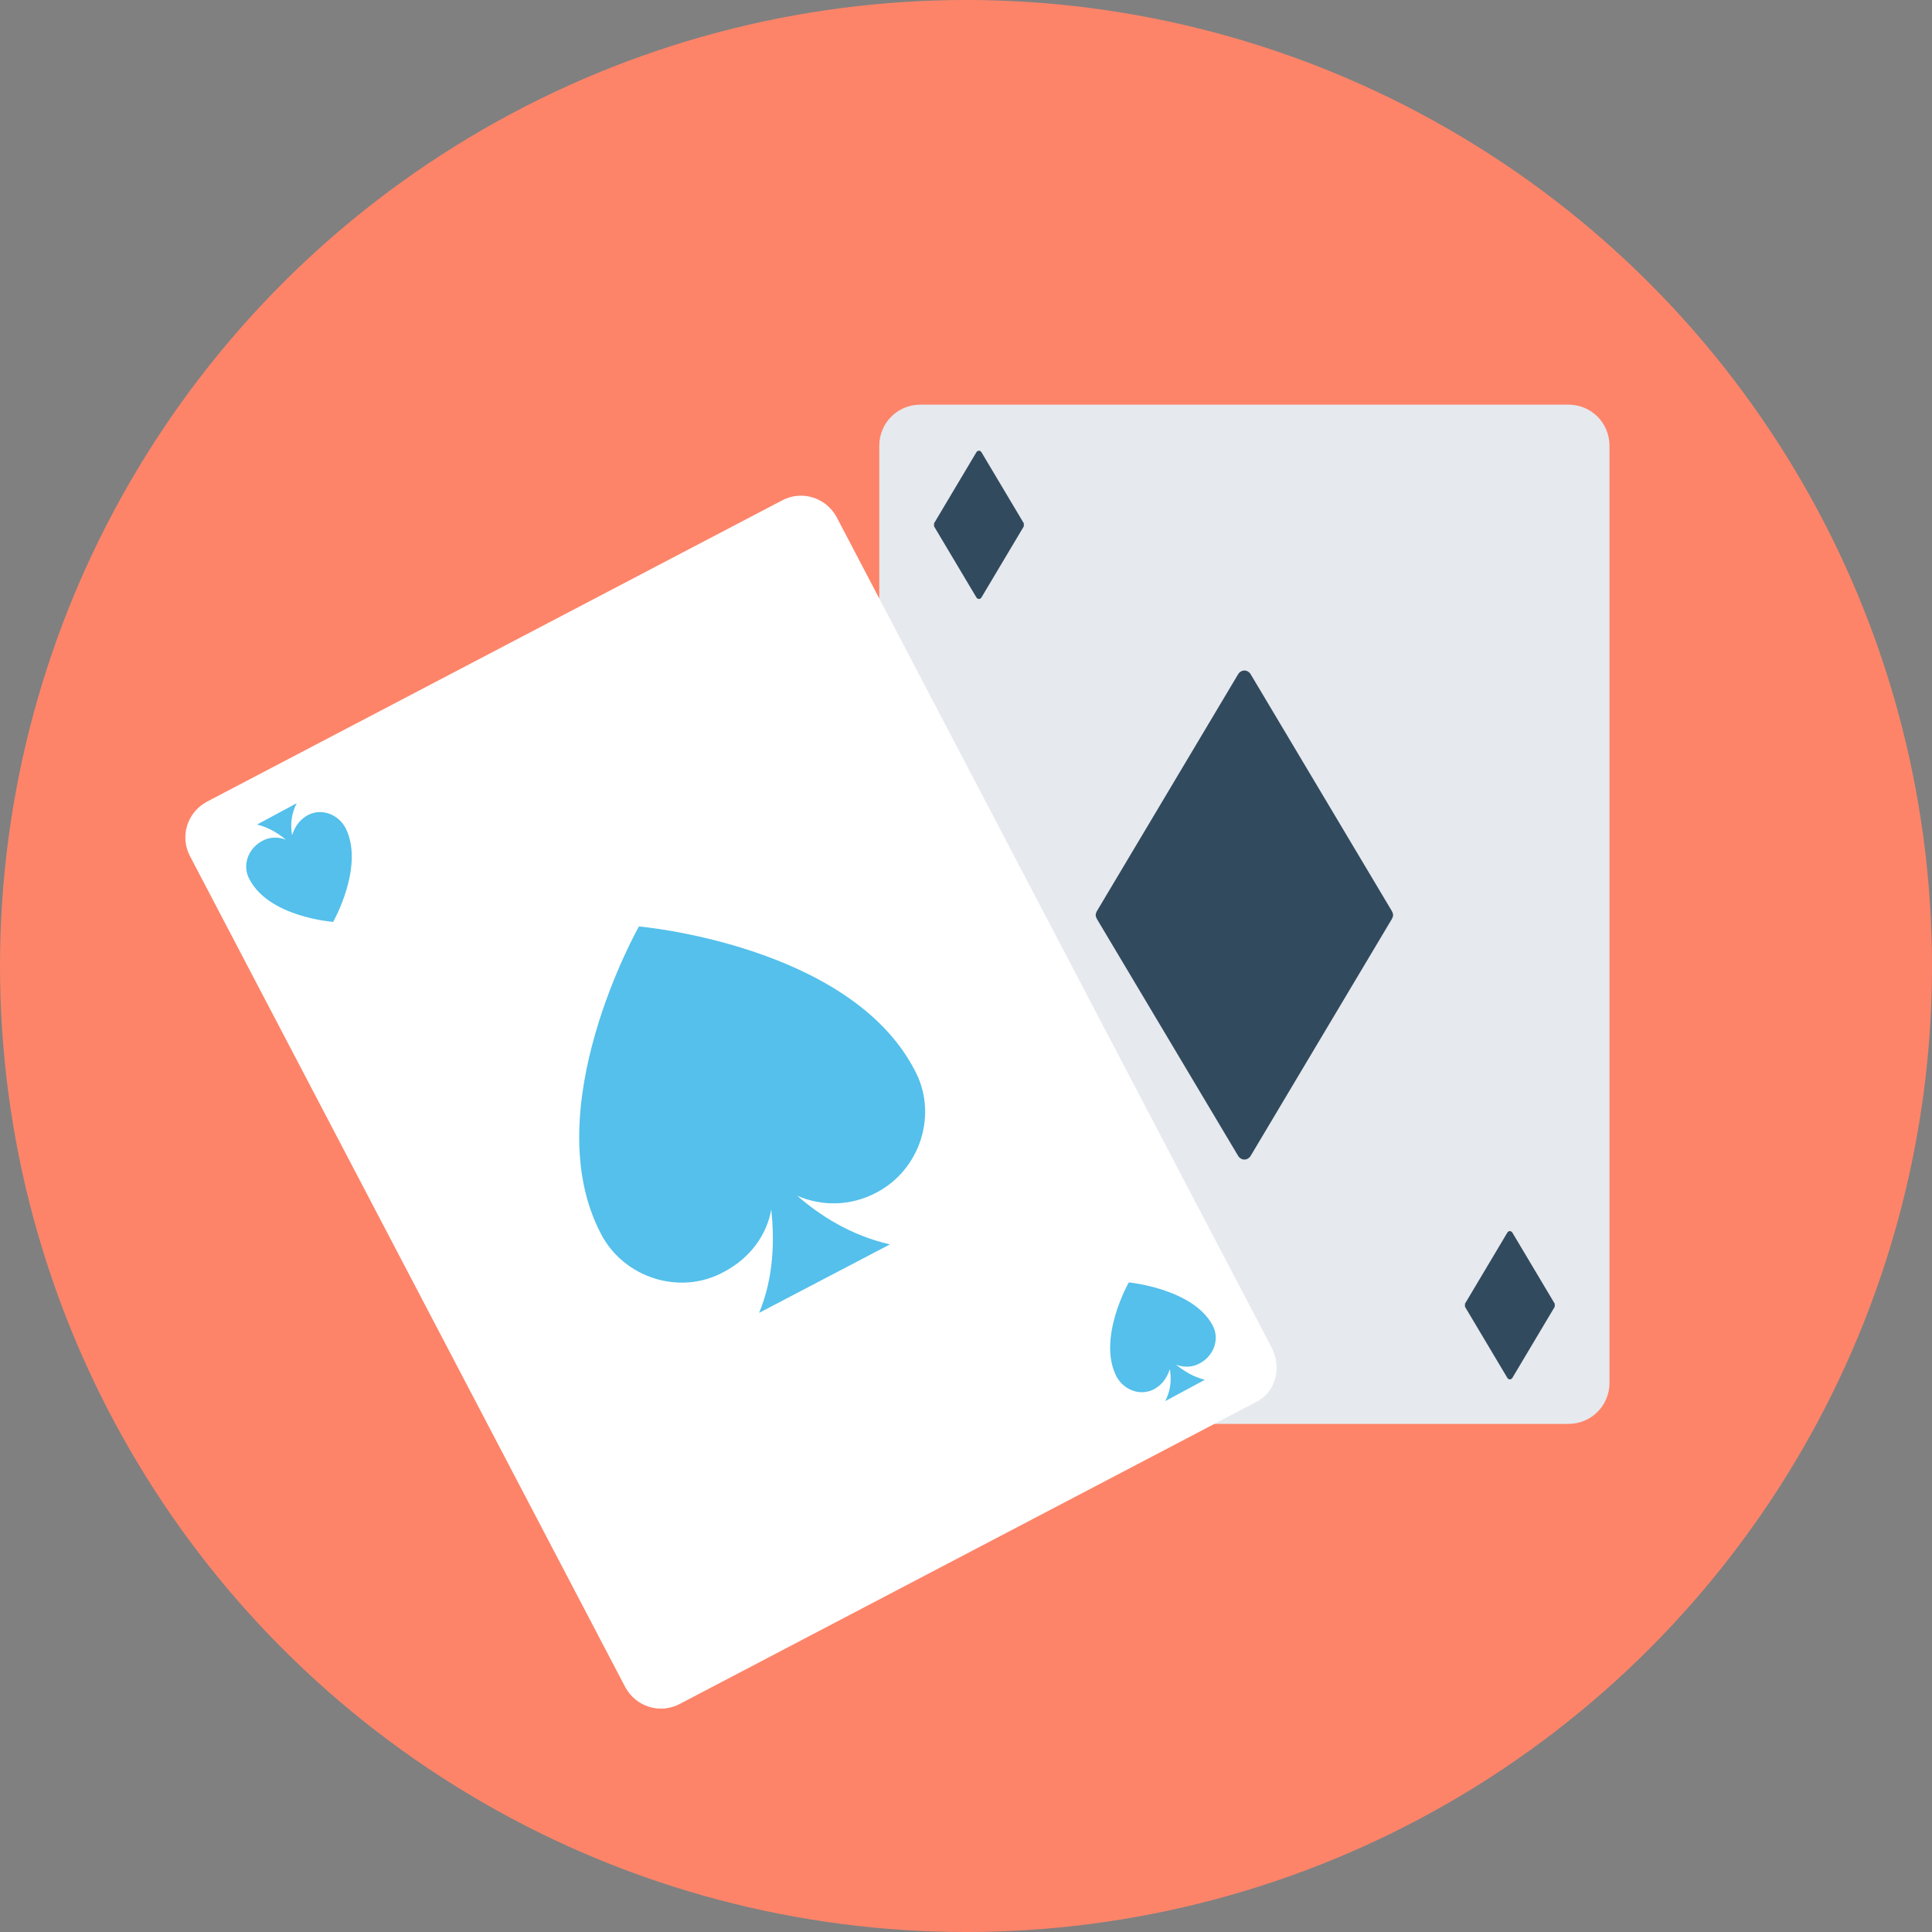
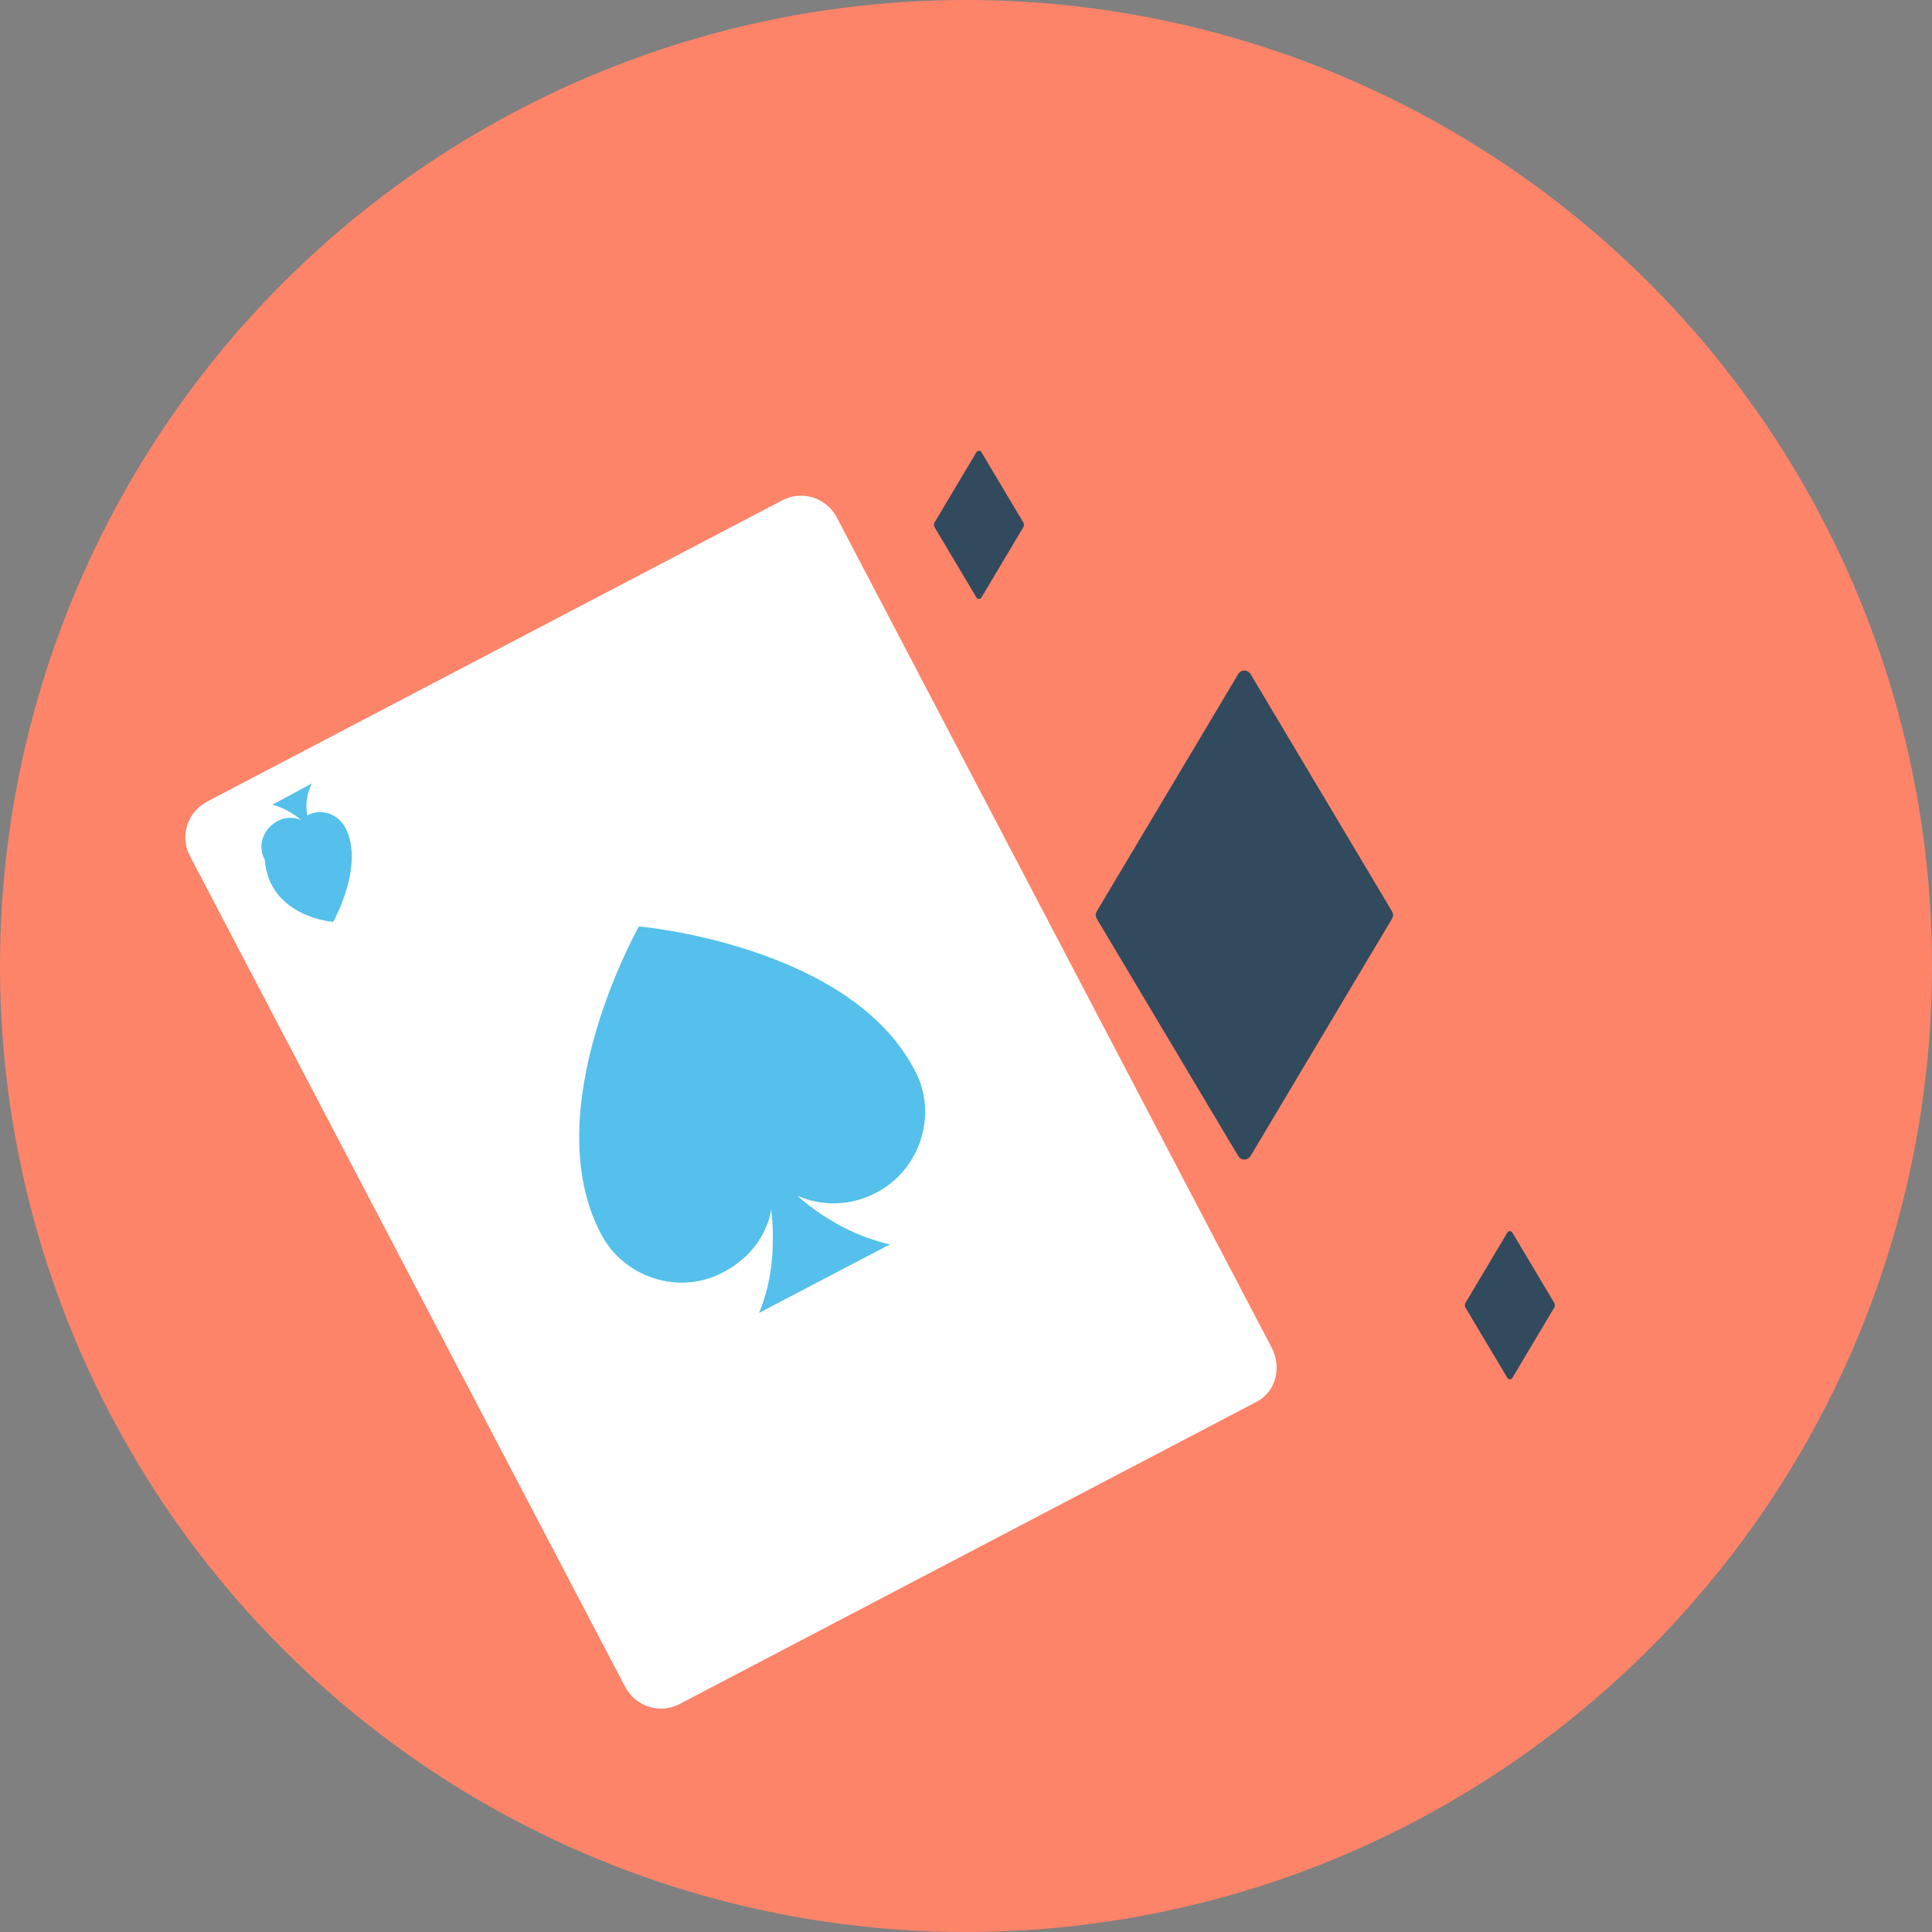
<svg xmlns="http://www.w3.org/2000/svg" height="800px" width="800px" version="1.1" id="Layer_1" viewBox="0 0 508 508" xml:space="preserve">
  <rect x="0" y="0" width="508" height="508" fill="#808080" stroke="none" />
  <circle style="fill:#FD8469;" cx="254" cy="254" r="254" />
-   <path style="fill:#E6E9EE;" d="M412.4,374.4H242c-6,0-10.8-4.8-10.8-10.8V117.2c0-6,4.8-10.8,10.8-10.8h170.4  c6,0,10.8,4.8,10.8,10.8v246.4C423.2,369.6,418.4,374.4,412.4,374.4z" />
  <path style="fill:#FFFFFF;" d="M330,368.8L178.8,448c-5.2,2.8-11.6,0.8-14.4-4.4L50,225.2c-2.8-5.2-0.8-11.6,4.4-14.4l151.2-79.2  c5.2-2.8,11.6-0.8,14.4,4.4l114.4,218.4C337.2,360,335.2,366.4,330,368.8z" />
  <g>
    <path style="fill:#54C0EB;" d="M168,243.6c0,0-27.2,48-10,80.8c6,11.6,20.8,16.4,32.4,10c6.8-3.6,11.2-9.6,12.4-16.4   c0.8,7.6,0.8,17.6-3.2,27.2l34.4-18c-10.4-2.4-18.4-7.6-24.4-12.8c6.4,2.8,14,2.8,20.8-0.8c11.6-6,16.4-20.8,10-32.4   C223.2,248.4,168,243.6,168,243.6z" />
-     <path style="fill:#54C0EB;" d="M87.6,242.4c0,0,8.4-14.8,3.2-24.8c-2-3.6-6.4-5.2-10-3.2c-2,1.2-3.2,2.8-4,5.2   c-0.4-2.4-0.4-5.2,1.2-8.4l-10.4,5.6c3.2,0.8,5.6,2.4,7.6,4c-2-0.8-4.4-0.8-6.4,0.4c-3.6,2-5.2,6.4-3.2,10   C70.8,241.2,87.6,242.4,87.6,242.4z" />
-     <path style="fill:#54C0EB;" d="M296.8,337.2c0,0-8.4,14.8-3.2,24.8c2,3.6,6.4,5.2,10,3.2c2-1.2,3.2-2.8,4-5.2   c0.4,2.4,0.4,5.2-1.2,8.4l10.4-5.6c-3.2-0.8-5.6-2.4-7.6-4c2,0.8,4.4,0.8,6.4-0.4c3.6-2,5.2-6.4,3.2-10   C313.6,338.8,296.8,337.2,296.8,337.2z" />
+     <path style="fill:#54C0EB;" d="M87.6,242.4c0,0,8.4-14.8,3.2-24.8c-2-3.6-6.4-5.2-10-3.2c-0.4-2.4-0.4-5.2,1.2-8.4l-10.4,5.6c3.2,0.8,5.6,2.4,7.6,4c-2-0.8-4.4-0.8-6.4,0.4c-3.6,2-5.2,6.4-3.2,10   C70.8,241.2,87.6,242.4,87.6,242.4z" />
  </g>
  <g>
    <path style="fill:#324A5E;" d="M325.6,177.2l-37.2,62.4c-0.4,0.8-0.4,1.2,0,2l37.2,62.4c0.8,1.2,2.4,1.2,3.2,0l37.2-62.4   c0.4-0.8,0.4-1.2,0-2l-37.2-62.4C328,176,326.4,176,325.6,177.2z" />
    <path style="fill:#324A5E;" d="M256.8,118.8l-11.2,18.8c0,0,0,0.4,0,0.8l11.2,18.8c0.4,0.4,0.8,0.4,1.2,0l11.2-18.8   c0,0,0-0.4,0-0.8L258,118.8C257.6,118.4,257.2,118.4,256.8,118.8z" />
    <path style="fill:#324A5E;" d="M396.4,324l-11.2,18.8c0,0,0,0.4,0,0.8l11.2,18.8c0.4,0.4,0.8,0.4,1.2,0l11.2-18.8c0,0,0-0.4,0-0.8   L397.6,324C397.2,323.6,396.8,323.6,396.4,324z" />
  </g>
</svg>